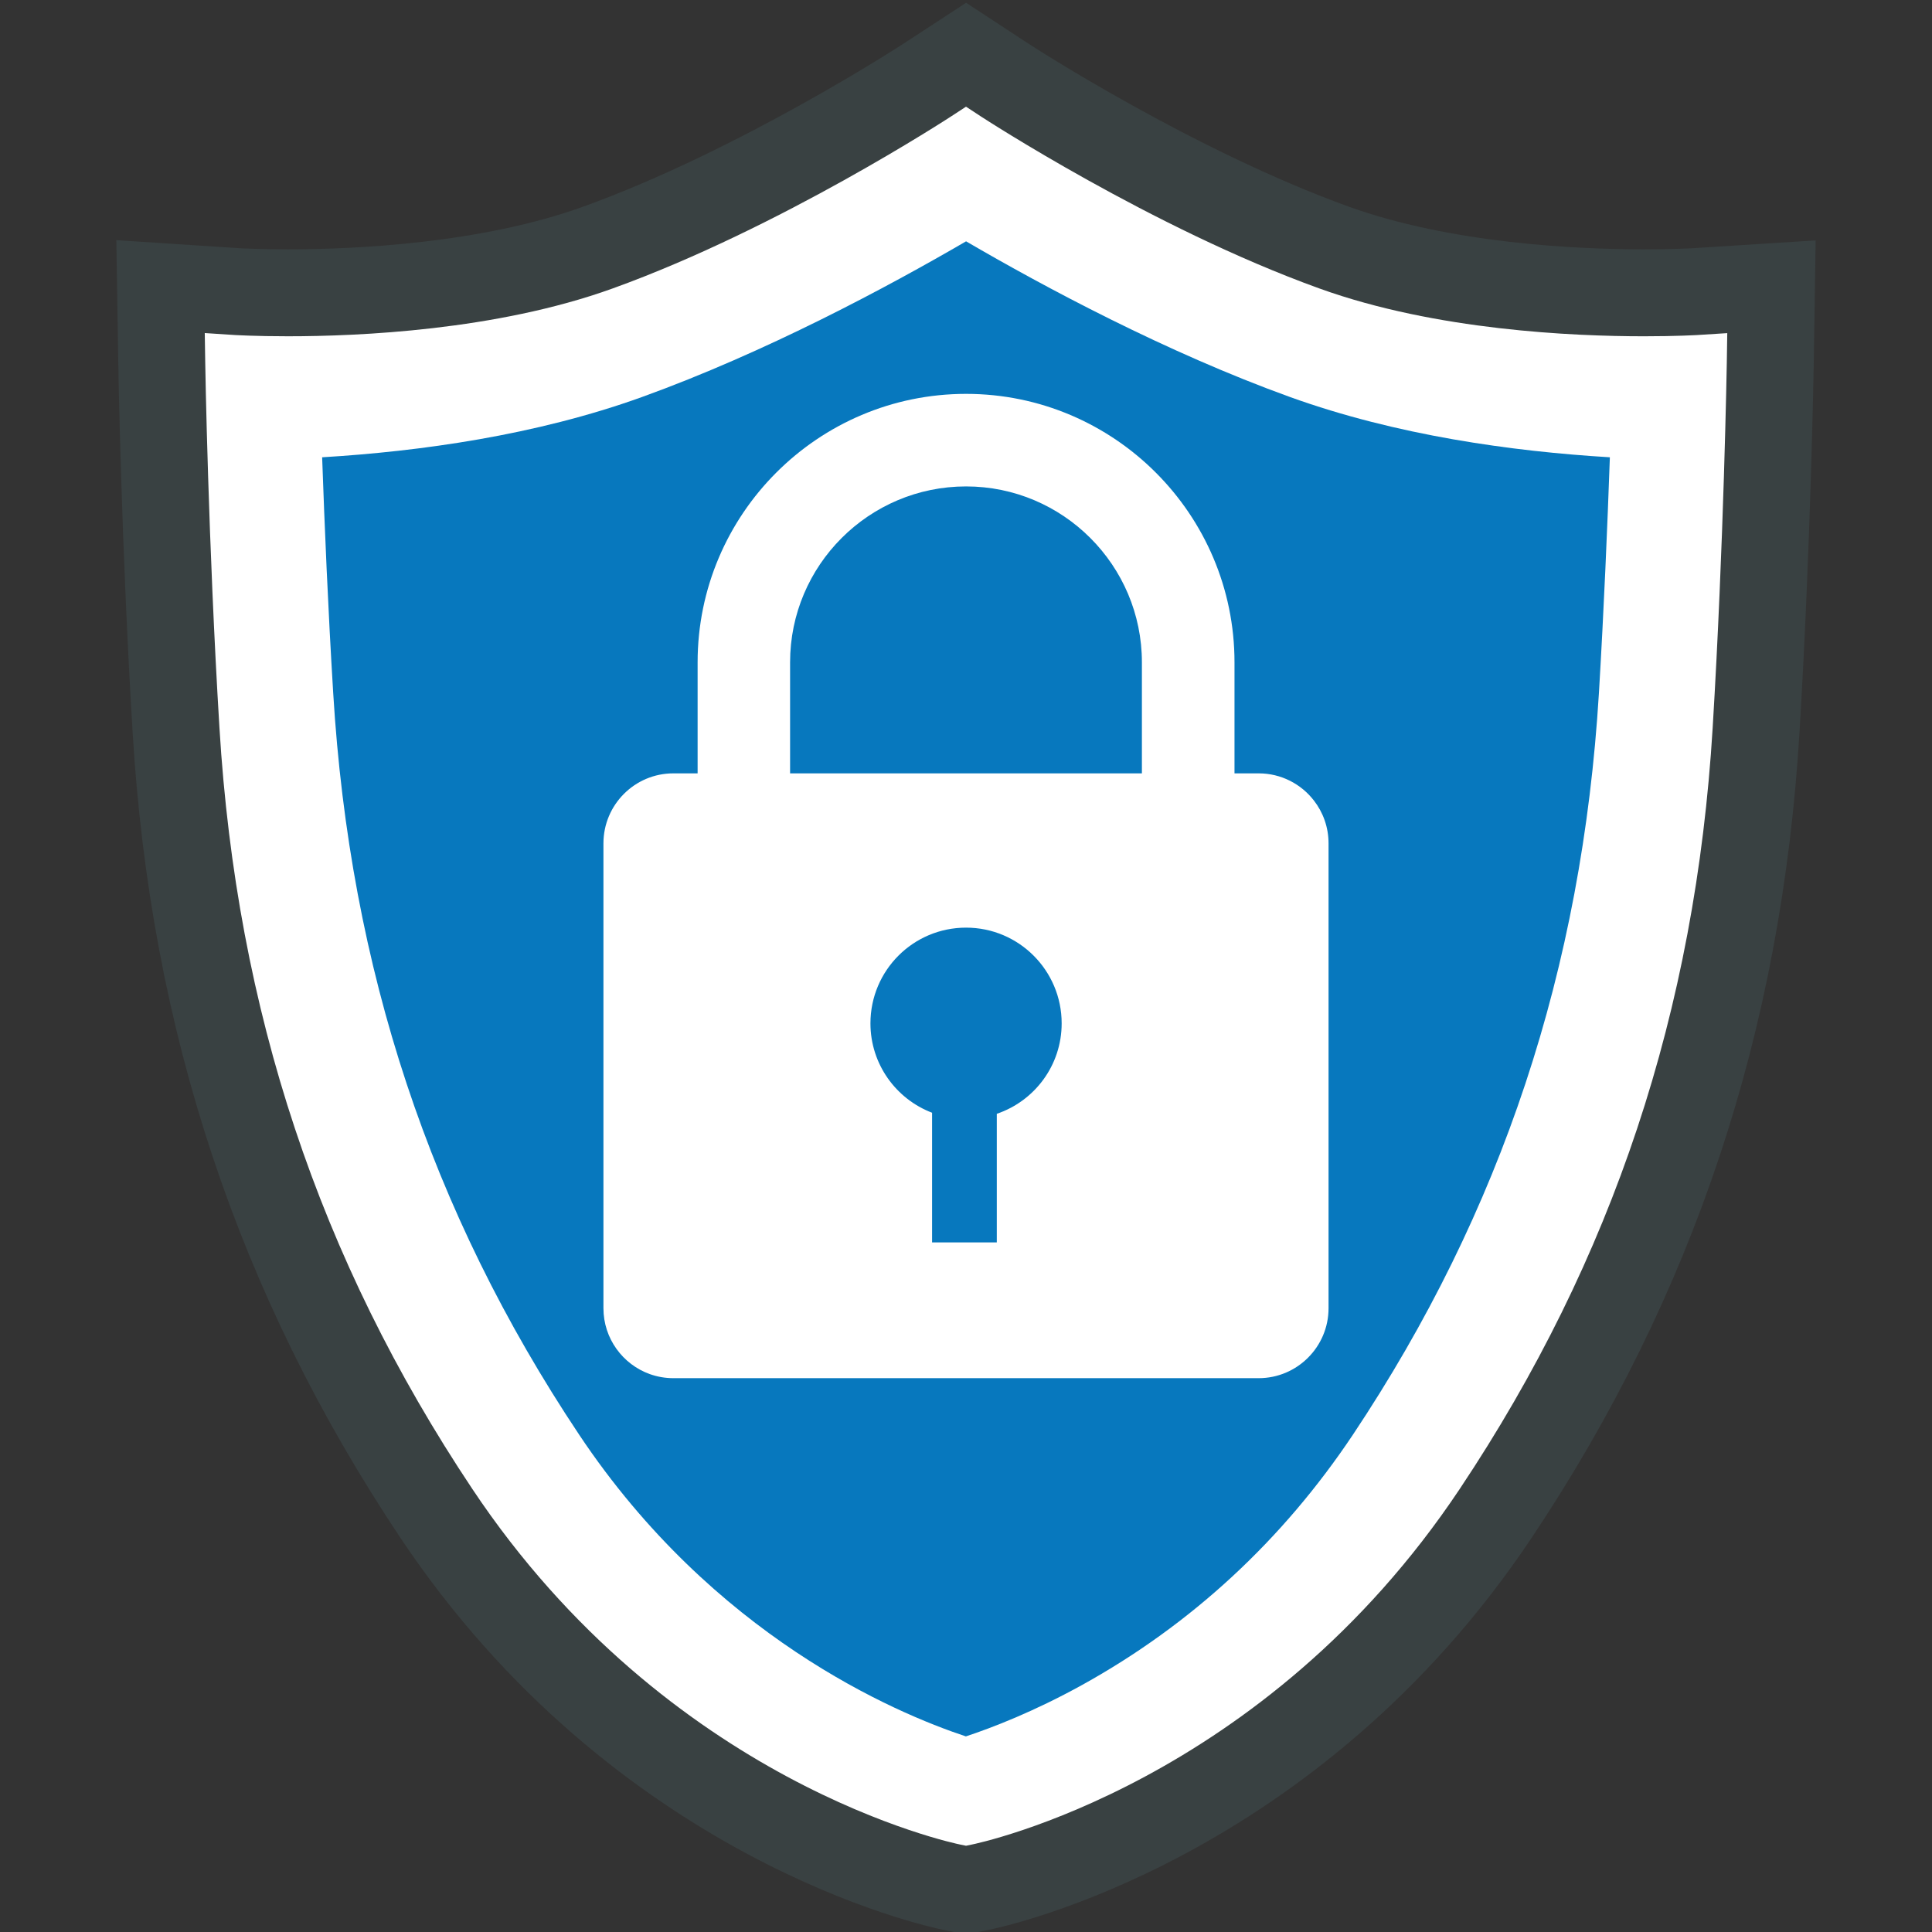
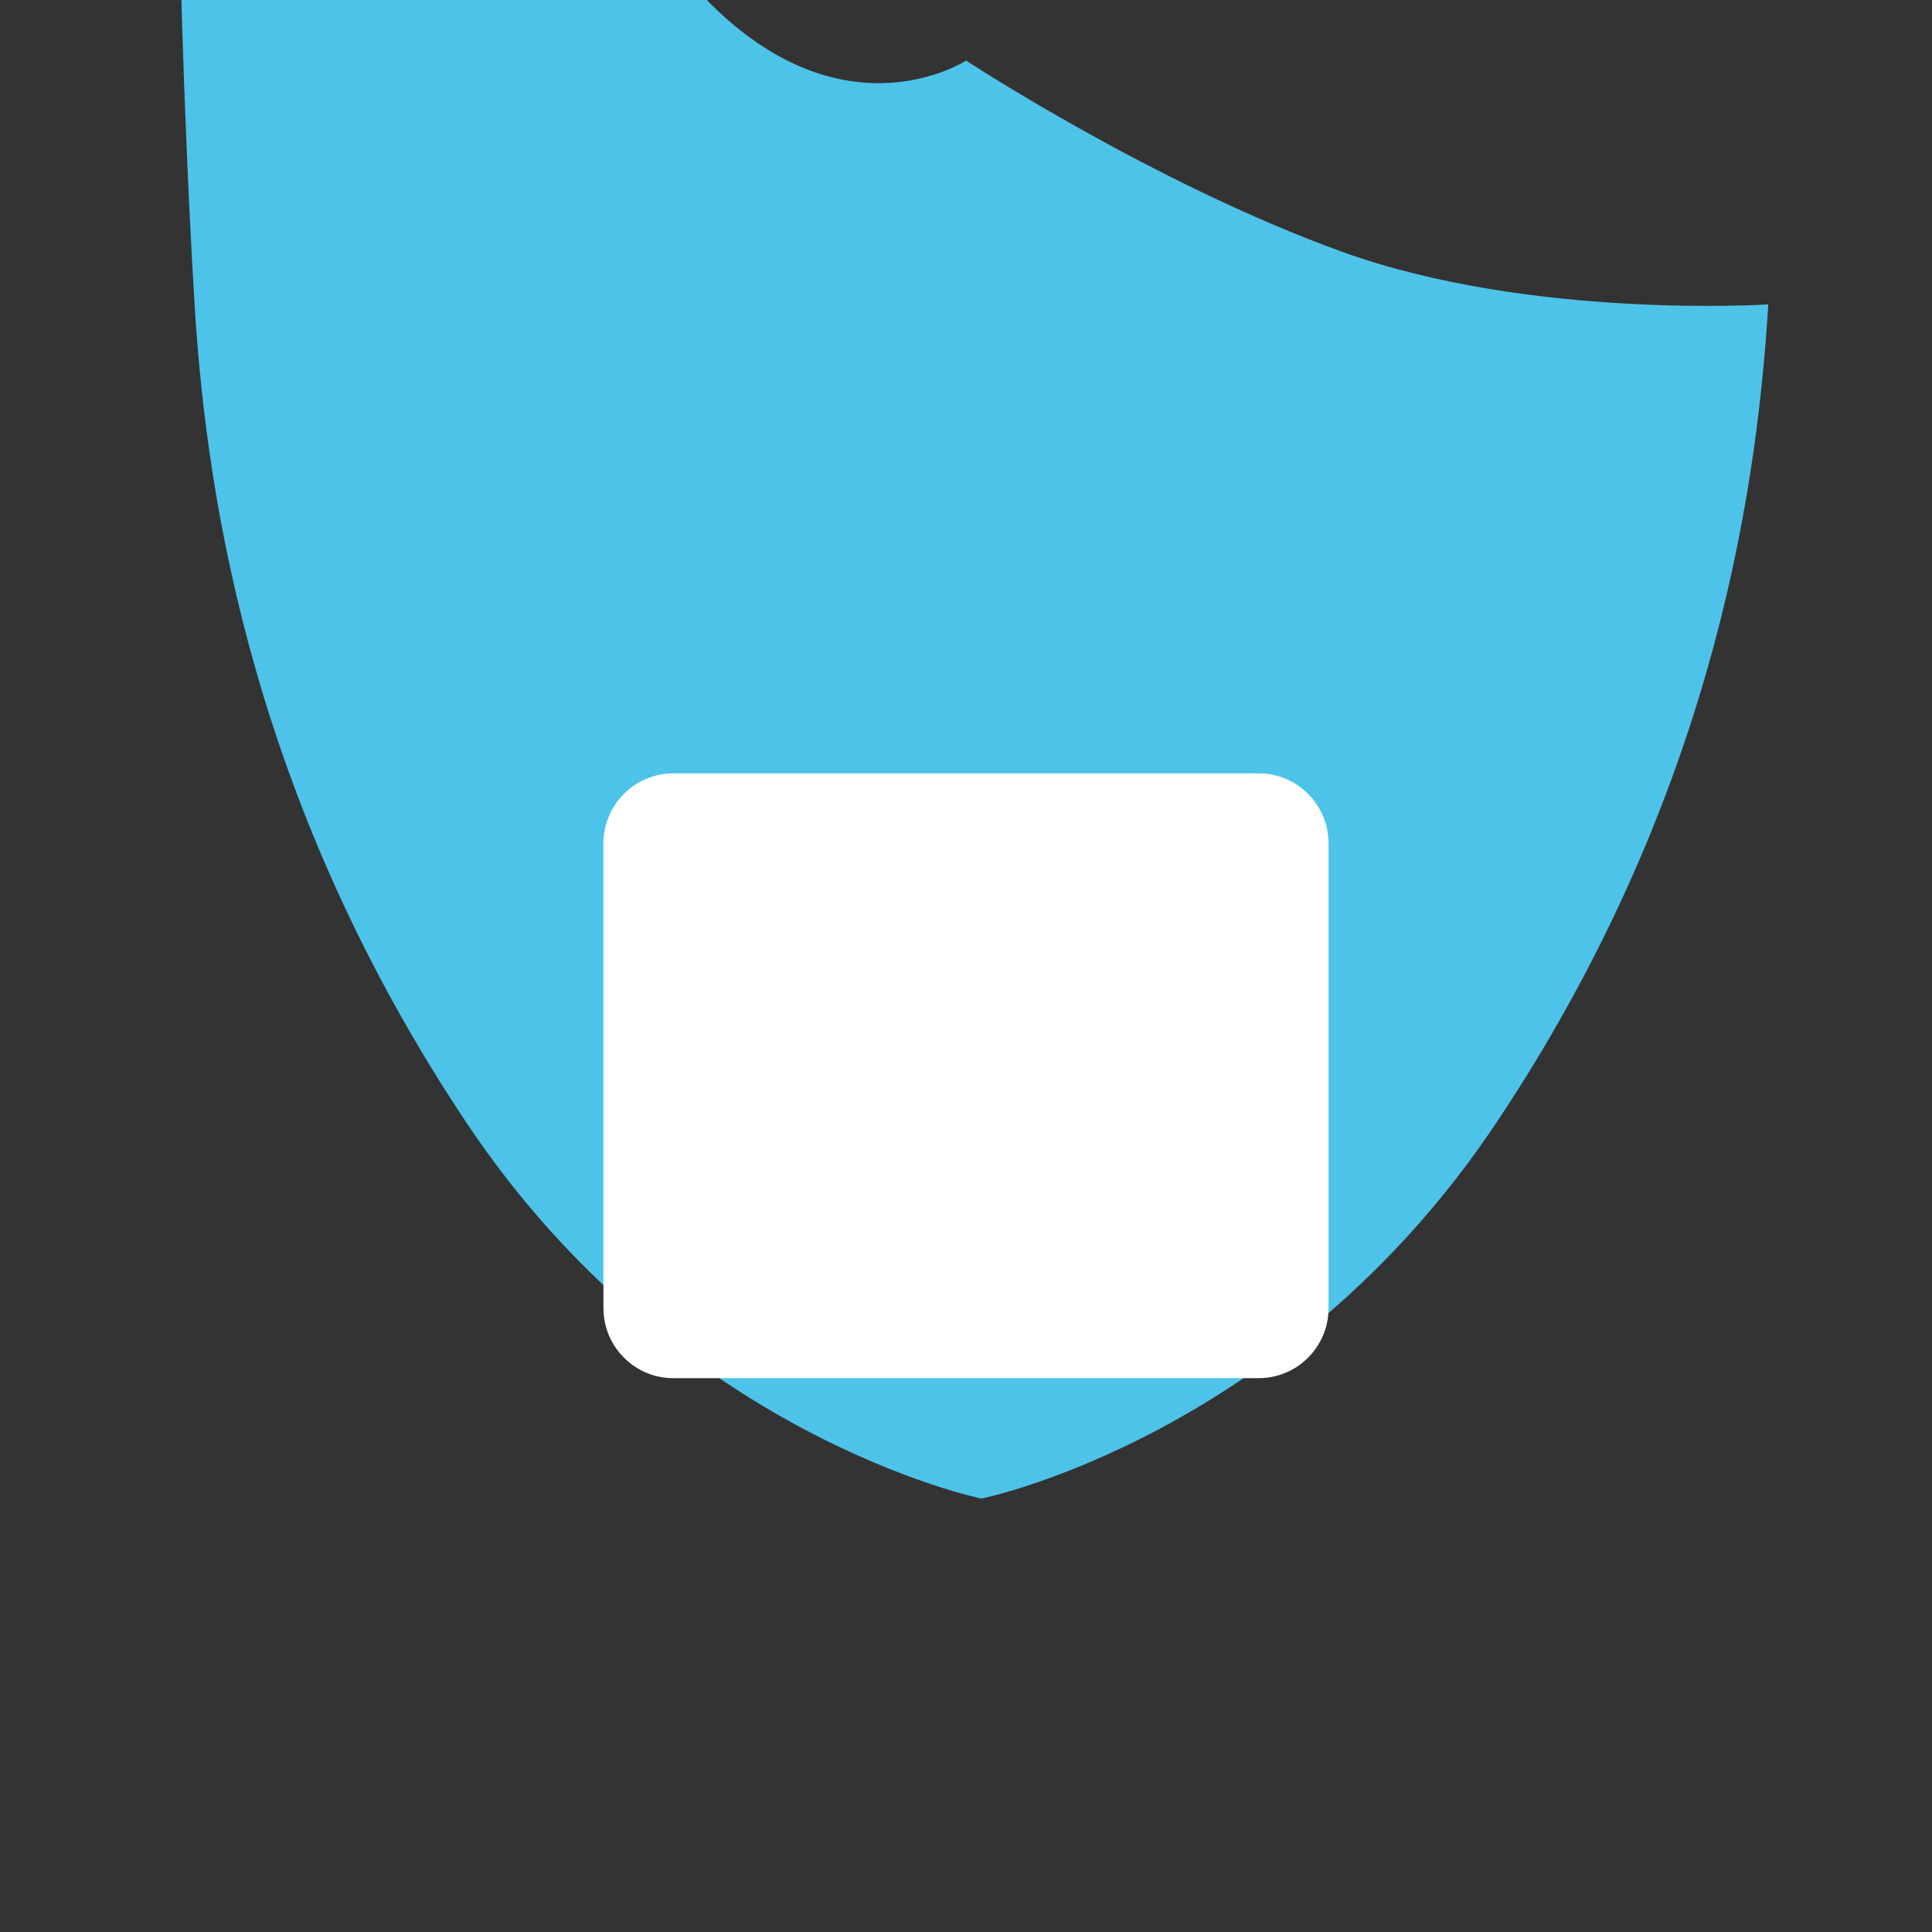
<svg xmlns="http://www.w3.org/2000/svg" version="1.1" id="Calque_1" x="0px" y="0px" width="200px" height="200px" viewBox="3 3 200 200" enable-background="new 3 3 200 200" xml:space="preserve">
  <rect x="3" y="3" width="200" height="200" fill="#333333" stroke="none" />
  <g id="Calque_2">
</g>
  <path fill="#4EC3E9" d="M-46.882-174.586" />
  <g>
    <g>
-       <path fill="#4EC3E9" d="M103.007,9.27c0,0,19.476,12.781,38.968,19.808c19.482,7.031,44.076,5.433,44.076,5.433    s-0.322,20.125-1.598,41.206c-1.273,21.075-6.385,52.066-28.107,84.656c-21.721,32.576-53.339,38.963-53.339,38.963    s-31.633-6.387-53.355-38.963c-21.716-32.59-26.832-63.581-28.106-84.656c-1.274-21.081-1.597-41.206-1.597-41.206    s24.595,1.599,44.09-5.433C83.509,22.051,103.007,9.27,103.007,9.27z" />
-     </g>
-     <path fill="#0778BE" stroke="#FFFFFF" stroke-width="5.44" stroke-miterlimit="10" d="M141.975,29.077   C122.482,22.051,103.007,9.27,103.007,9.27S83.509,22.051,64.038,29.077c-19.495,7.031-44.09,5.433-44.09,5.433   s0.322,20.125,1.597,41.206c1.274,21.075,6.391,52.066,28.106,84.656c21.723,32.576,53.355,38.963,53.355,38.963   s31.618-6.387,53.339-38.963c21.723-32.59,26.834-63.581,28.107-84.656c1.275-21.081,1.598-41.206,1.598-41.206   S161.457,36.108,141.975,29.077z" />
-     <g>
-       <path fill="#FFFFFF" d="M103.007,27.982c8.068,4.706,20.702,11.482,33.546,16.121c11.004,3.966,22.977,5.626,33.1,6.235    c-0.25,7.031-0.611,15.66-1.133,24.407c-1.74,28.555-10.064,53.659-25.457,76.761c-7.307,10.947-16.744,19.67-28.047,25.924    c-4.972,2.748-9.274,4.408-12.029,5.322c-7.391-2.449-26.16-10.426-40.042-31.246c-15.405-23.102-23.724-48.206-25.452-76.761    c-0.535-8.747-0.896-17.376-1.145-24.407c10.122-0.609,22.106-2.27,33.099-6.235C82.292,39.465,94.924,32.688,103.007,27.982     M103.007,9.27c0,0-19.498,12.781-38.969,19.808c-13.402,4.83-29.221,5.582-37.786,5.582c-3.905,0-6.304-0.149-6.304-0.149    s0.322,20.125,1.597,41.206c1.274,21.075,6.391,52.066,28.106,84.656c21.723,32.576,53.355,38.963,53.355,38.963    s31.618-6.387,53.339-38.963c21.723-32.59,26.834-63.581,28.107-84.656c1.275-21.081,1.598-41.206,1.598-41.206    s-2.4,0.149-6.297,0.149c-8.574,0-24.389-0.752-37.779-5.582C122.482,22.051,103.007,9.27,103.007,9.27L103.007,9.27z" />
+       <path fill="#4EC3E9" d="M103.007,9.27c0,0,19.476,12.781,38.968,19.808c19.482,7.031,44.076,5.433,44.076,5.433    c-1.273,21.075-6.385,52.066-28.107,84.656c-21.721,32.576-53.339,38.963-53.339,38.963    s-31.633-6.387-53.355-38.963c-21.716-32.59-26.832-63.581-28.106-84.656c-1.274-21.081-1.597-41.206-1.597-41.206    s24.595,1.599,44.09-5.433C83.509,22.051,103.007,9.27,103.007,9.27z" />
    </g>
    <g>
+       </g>
+     <g>
      <g>
-         <path fill="none" stroke="#394142" stroke-width="9" stroke-miterlimit="10" d="M103.006,198.665l-1.451-0.297     c-1.3-0.262-32.129-6.805-53.415-38.752c-16.295-24.432-25.097-50.938-26.915-81.014c-1.171-19.223-1.479-37.831-1.479-38.019     l-0.125-7.914l7.902,0.517c0.012,0,2.047,0.125,5.288,0.125c7.135,0,20.793-0.608,32.072-4.679     C81.649,22.589,98.82,11.399,99.002,11.28l4.004-2.615l3.997,2.621c0.176,0.113,17.351,11.303,34.118,17.347     c11.279,4.07,24.936,4.679,32.072,4.679c3.248,0,5.275-0.125,5.293-0.125l7.893-0.5l-0.121,7.897     c-0.006,0.188-0.307,18.796-1.471,38.019c-1.82,30.076-10.627,56.582-26.922,81.014c-21.293,31.947-52.107,38.49-53.421,38.752     L103.006,198.665z" />
-       </g>
+         </g>
    </g>
    <g>
      <g>
        <g>
-           <path fill="#FFFFFF" d="M130.795,110.536h-9.586V71.563c0-10.041-8.168-18.209-18.202-18.209      c-10.048,0-18.218,8.168-18.218,18.209v35.133h-9.572V71.563c0-15.331,12.464-27.79,27.79-27.79      c15.315,0,27.788,12.459,27.788,27.79V110.536z" />
-         </g>
+           </g>
        <path fill="#FFFFFF" d="M139.014,85.868c-1.324-1.71-3.395-2.81-5.719-2.81H72.706c-3.993,0-7.238,3.246-7.238,7.248v48.12     c0,3.139,2.003,5.818,4.799,6.82c0.765,0.273,1.587,0.422,2.439,0.422h60.589c3.99,0,7.236-3.244,7.236-7.242v-48.12     C140.531,88.636,139.967,87.094,139.014,85.868z" />
-         <path fill="#0778BE" d="M112.903,108.938c0-5.47-4.433-9.909-9.896-9.909c-5.479,0-9.899,4.439-9.899,9.909     c0,4.221,2.65,7.834,6.38,9.252v13.422h6.7v-13.311C110.093,116.978,112.903,113.292,112.903,108.938z" />
      </g>
    </g>
  </g>
</svg>